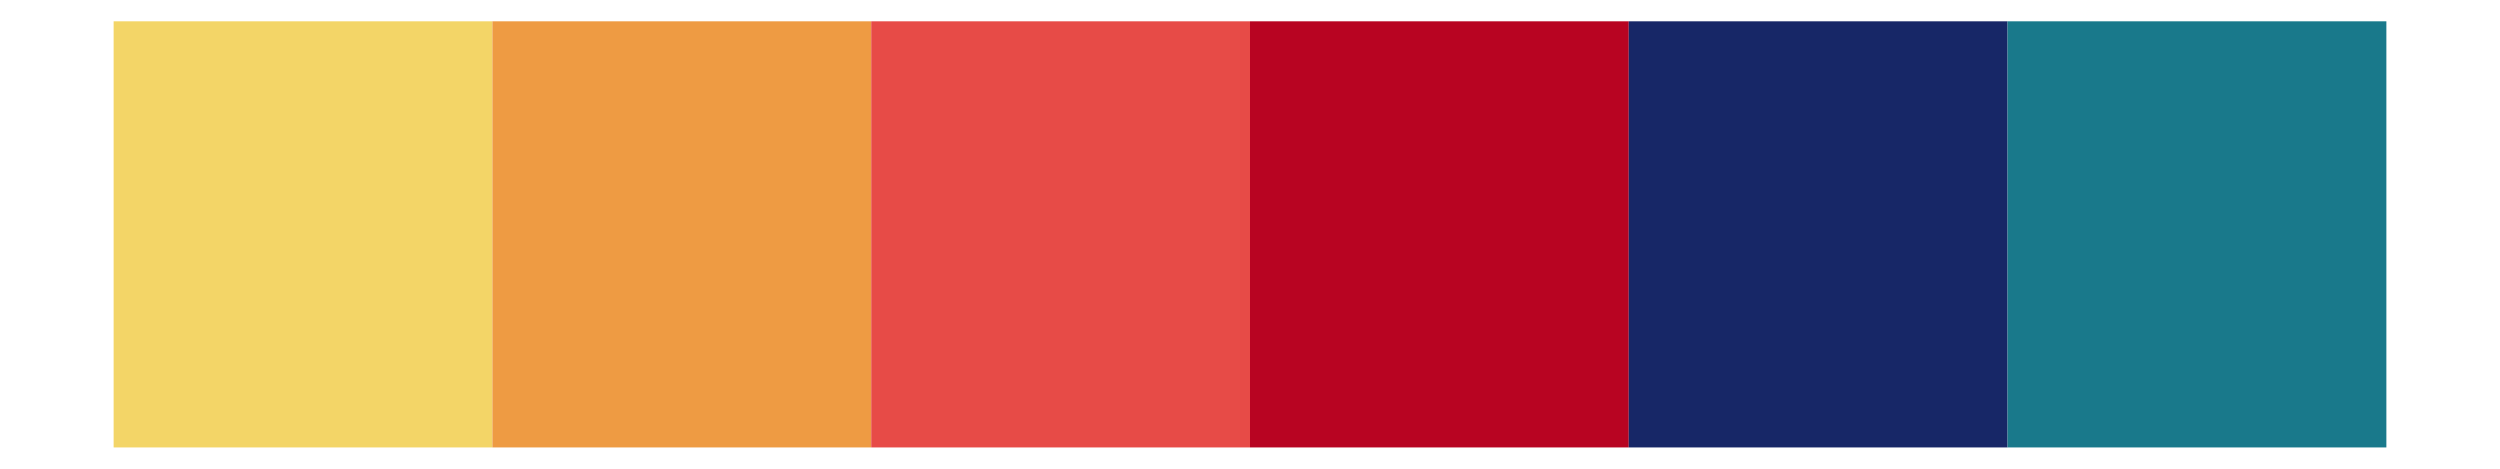
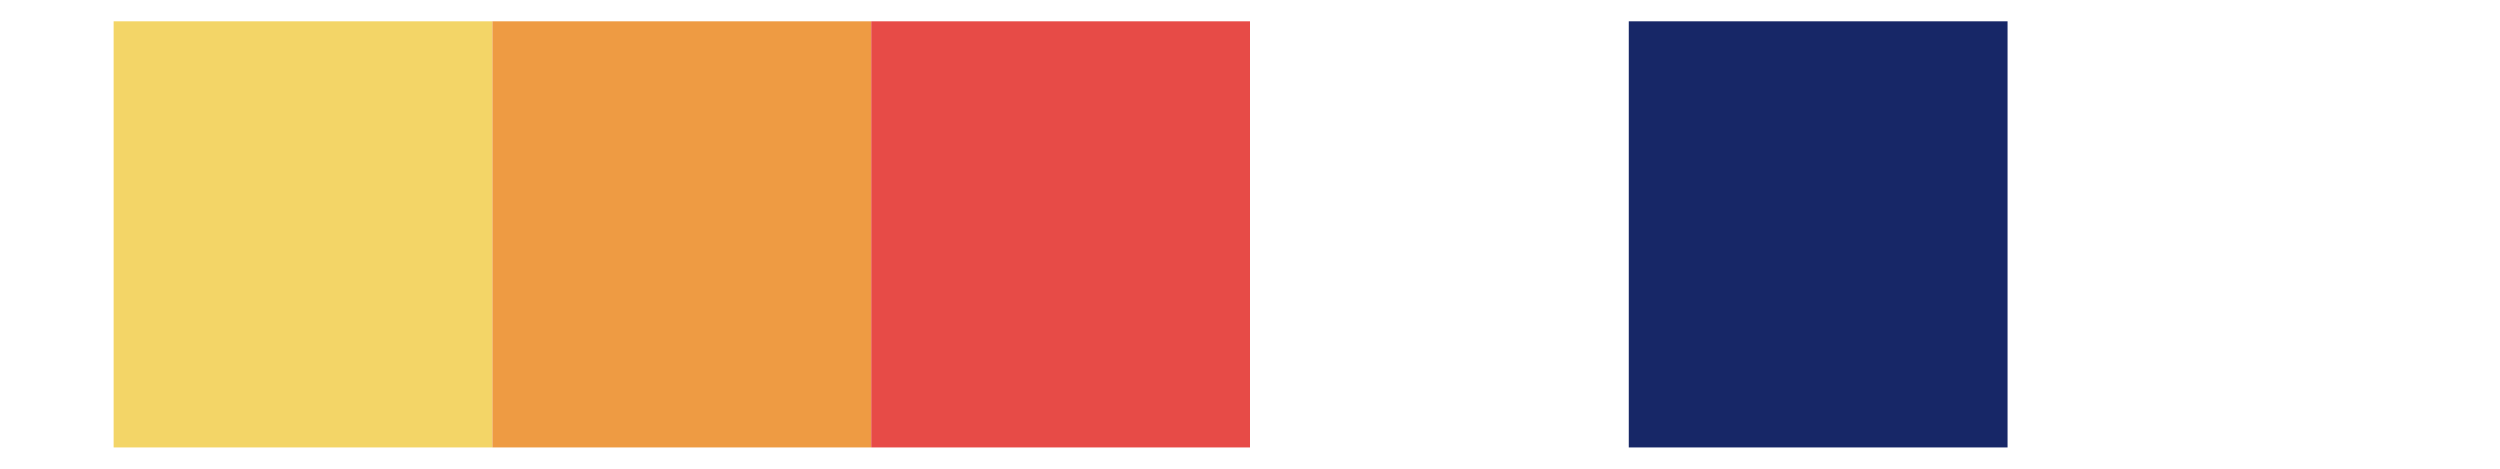
<svg xmlns="http://www.w3.org/2000/svg" class="svglite" width="576.00pt" height="108.00pt" viewBox="0 0 576.00 108.00">
  <defs>
    <style type="text/css">
    .svglite line, .svglite polyline, .svglite polygon, .svglite path, .svglite rect, .svglite circle {
      fill: none;
      stroke: #000000;
      stroke-linecap: round;
      stroke-linejoin: round;
      stroke-miterlimit: 10.00;
    }
    .svglite text {
      white-space: pre;
    }
  </style>
  </defs>
  <rect width="100%" height="100%" style="stroke: none; fill: none;" />
  <defs>
    <clipPath id="cpMC4wMHw1NzYuMDB8MC4wMHwxMDguMDA=">
      <rect x="0.00" y="0.00" width="576.00" height="108.00" />
    </clipPath>
  </defs>
  <g clip-path="url(#cpMC4wMHw1NzYuMDB8MC4wMHwxMDguMDA=)">
    <rect x="26.18" y="4.91" width="87.27" height="98.18" style="stroke-width: 0.21; stroke: none; stroke-linecap: butt; stroke-linejoin: miter; fill: #F3D567;" />
    <rect x="113.45" y="4.91" width="87.27" height="98.18" style="stroke-width: 0.21; stroke: none; stroke-linecap: butt; stroke-linejoin: miter; fill: #EE9B43;" />
    <rect x="200.73" y="4.91" width="87.27" height="98.18" style="stroke-width: 0.21; stroke: none; stroke-linecap: butt; stroke-linejoin: miter; fill: #E74B47;" />
-     <rect x="288.00" y="4.91" width="87.27" height="98.18" style="stroke-width: 0.21; stroke: none; stroke-linecap: butt; stroke-linejoin: miter; fill: #B80422;" />
    <rect x="375.27" y="4.91" width="87.27" height="98.18" style="stroke-width: 0.21; stroke: none; stroke-linecap: butt; stroke-linejoin: miter; fill: #172767;" />
-     <rect x="462.55" y="4.91" width="87.27" height="98.18" style="stroke-width: 0.21; stroke: none; stroke-linecap: butt; stroke-linejoin: miter; fill: #19798B;" />
  </g>
</svg>